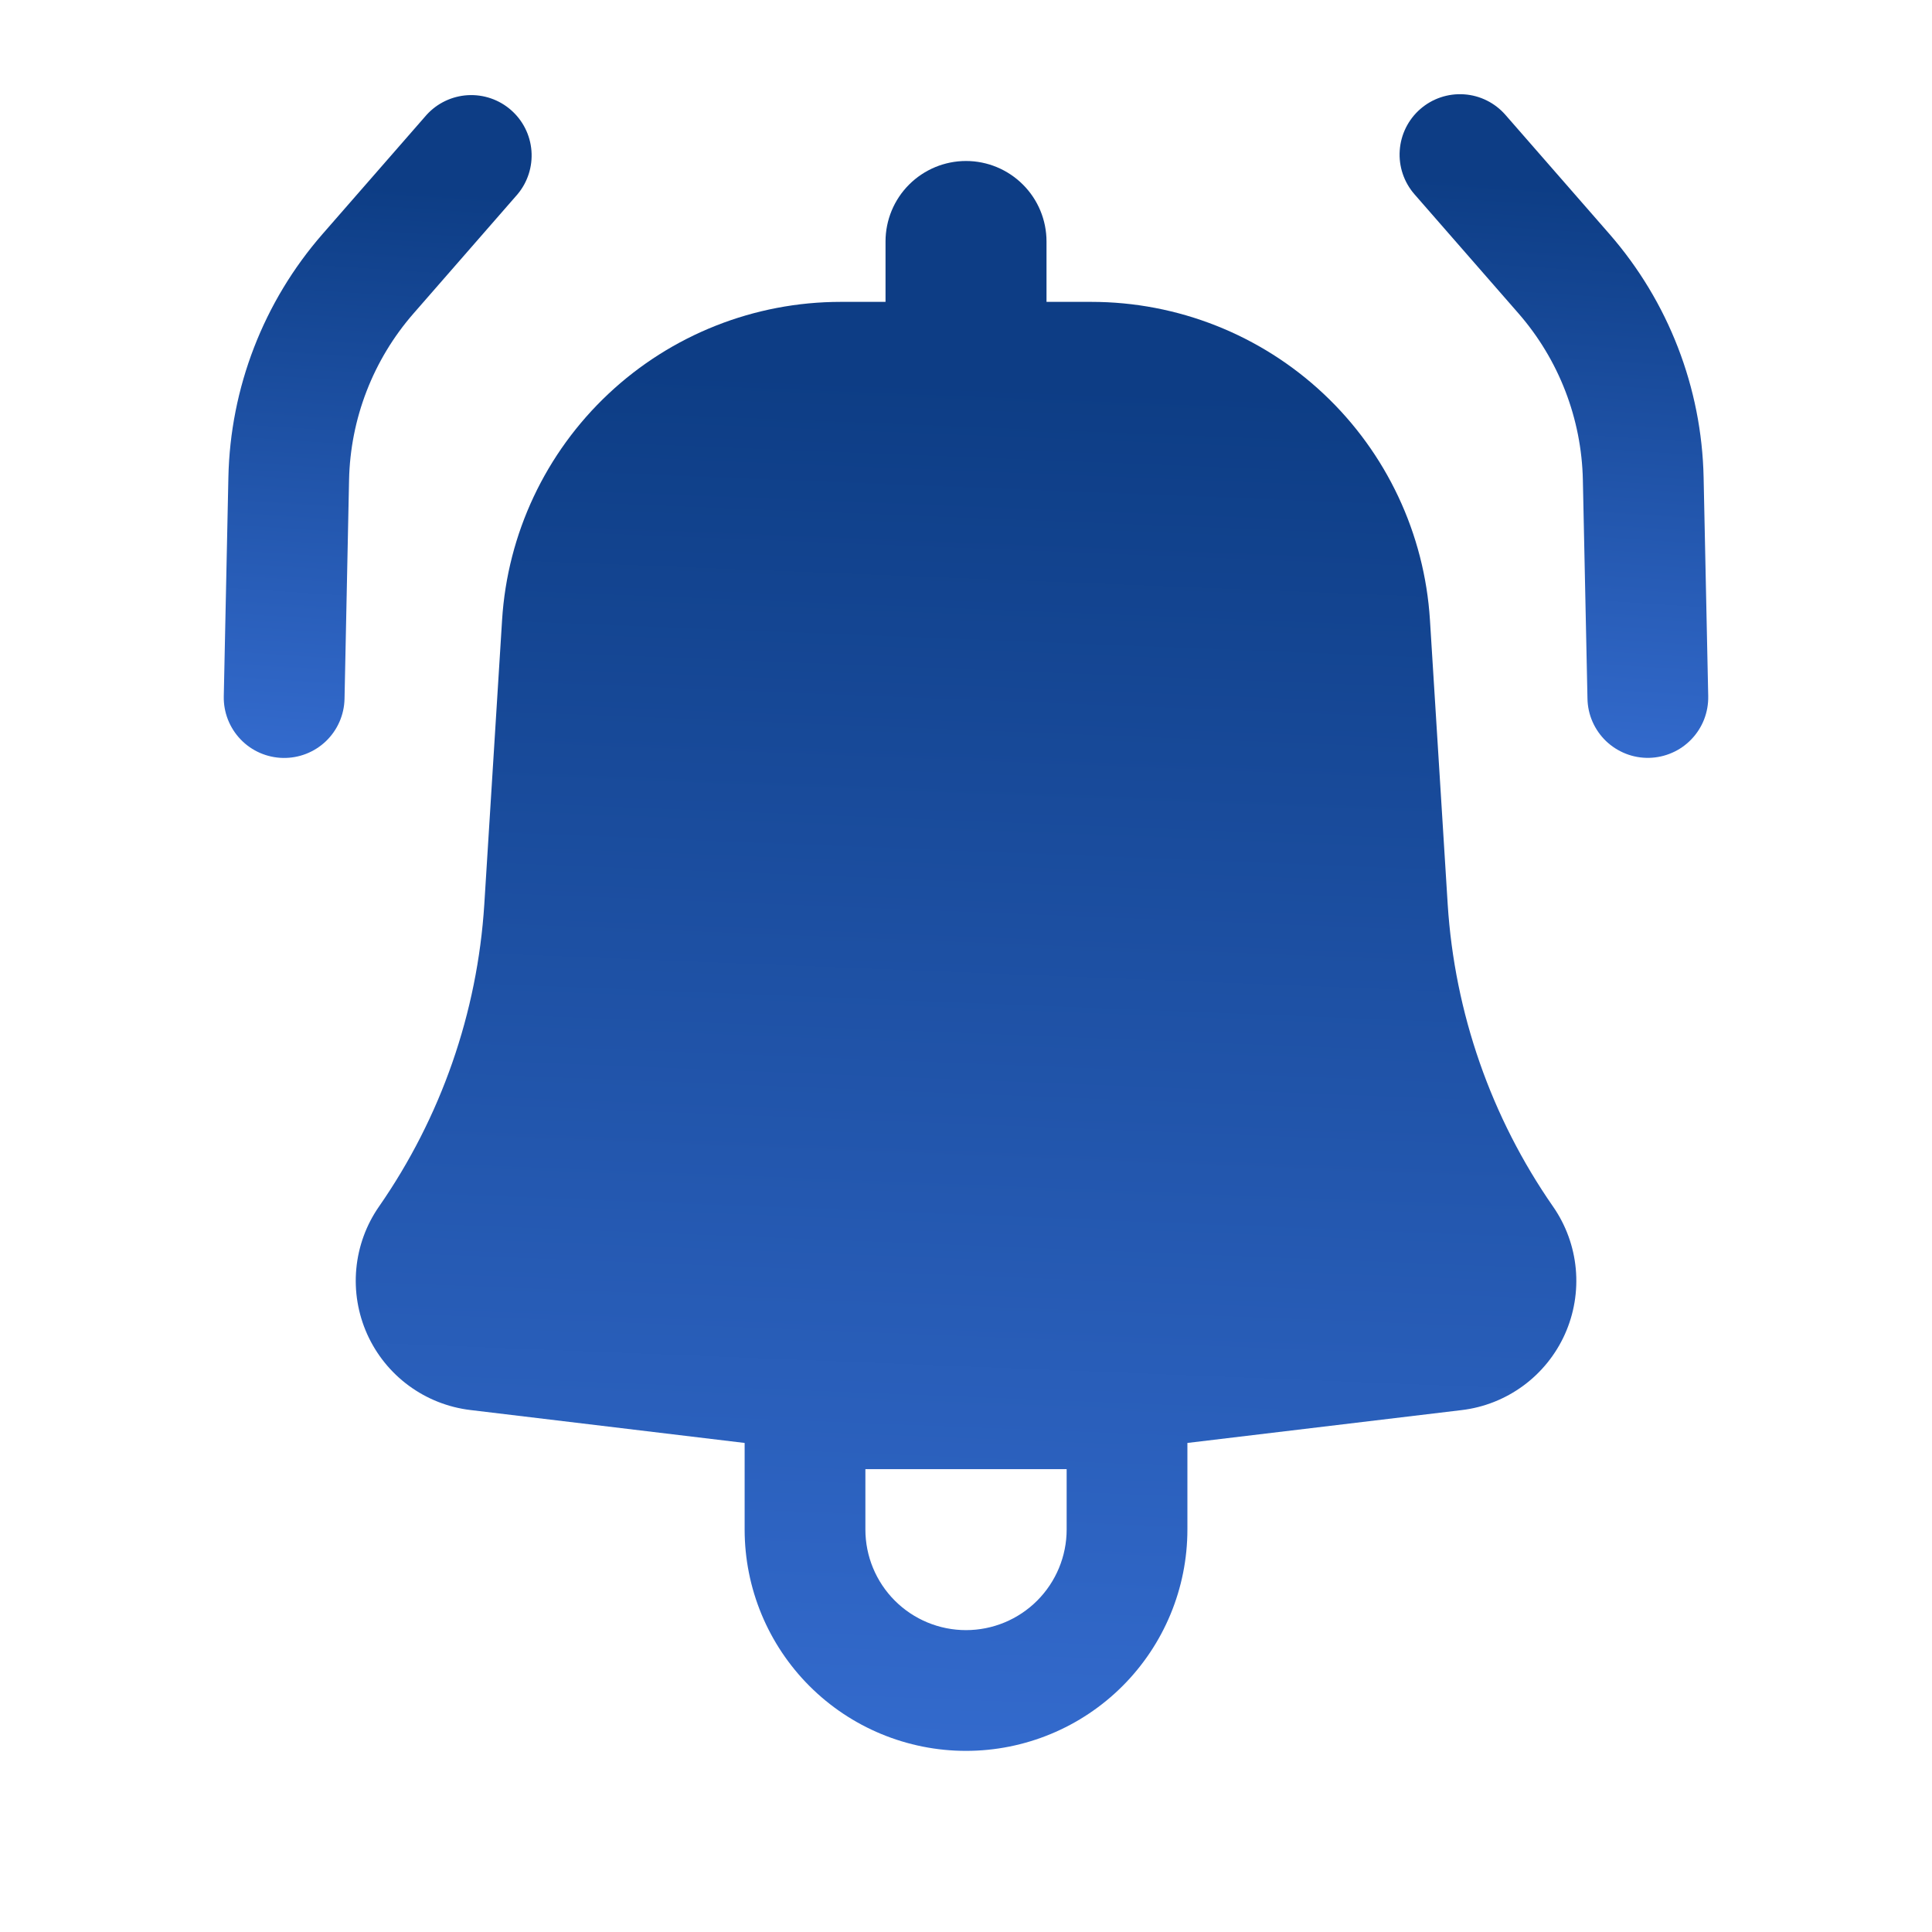
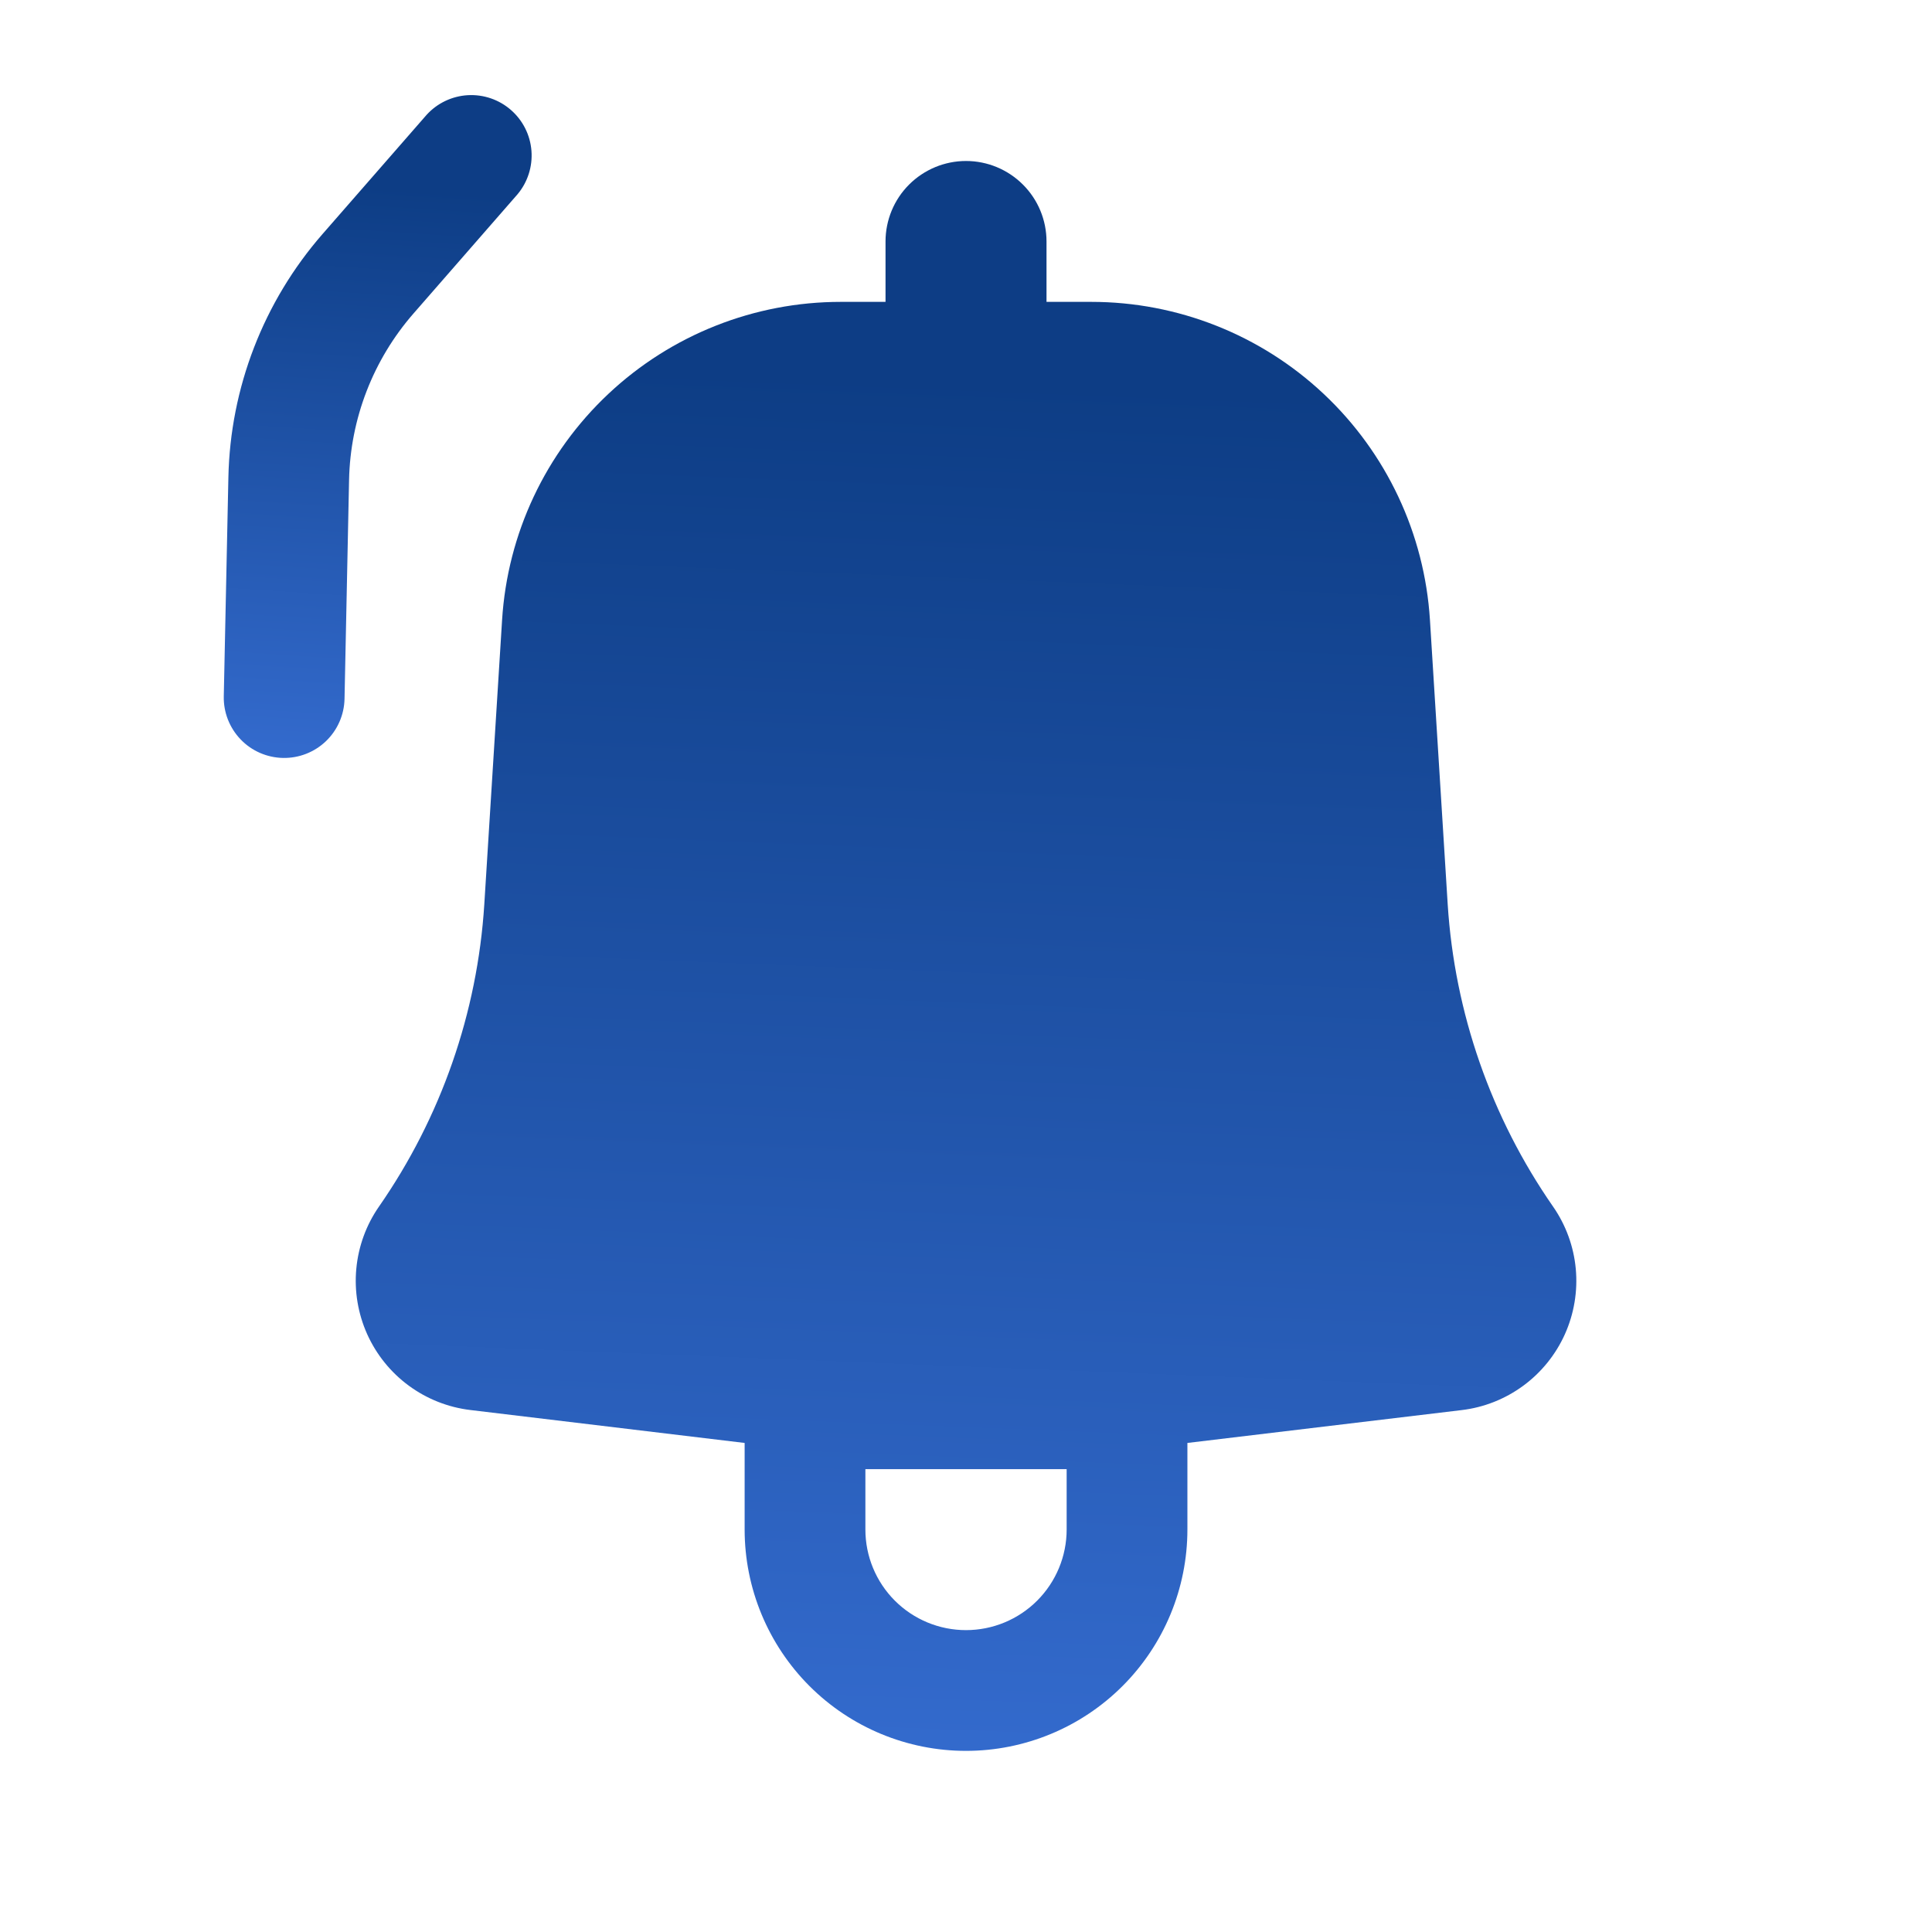
<svg xmlns="http://www.w3.org/2000/svg" width="52" height="52" viewBox="0 0 52 52" fill="none">
  <path d="M13.93 5.228C14.203 4.902 14.337 4.482 14.304 4.058C14.271 3.634 14.073 3.24 13.752 2.96C13.432 2.68 13.014 2.538 12.59 2.562C12.165 2.587 11.767 2.777 11.481 3.092L8.682 6.298C7.094 8.117 6.197 10.437 6.147 12.85L6.023 18.742C6.014 19.173 6.177 19.589 6.476 19.901C6.774 20.212 7.184 20.391 7.615 20.4C8.046 20.409 8.463 20.246 8.774 19.948C9.085 19.649 9.264 19.24 9.273 18.809L9.395 12.92C9.429 11.268 10.044 9.681 11.13 8.437L13.93 5.228Z" fill="url(#paint0_linear_52_463)" />
  <path fill-rule="evenodd" clip-rule="evenodd" d="M13.514 16.683C13.659 14.365 14.683 12.19 16.376 10.6C18.069 9.01 20.304 8.125 22.627 8.125H23.834V6.5C23.834 5.925 24.062 5.374 24.468 4.968C24.875 4.562 25.426 4.333 26 4.333C26.575 4.333 27.126 4.562 27.532 4.968C27.939 5.374 28.167 5.925 28.167 6.5V8.125H29.374C31.696 8.125 33.932 9.01 35.625 10.6C37.318 12.19 38.341 14.365 38.487 16.683L38.965 24.34C39.151 27.259 40.131 30.072 41.8 32.474C42.145 32.97 42.356 33.547 42.412 34.149C42.468 34.751 42.367 35.358 42.12 35.909C41.872 36.461 41.486 36.939 40.999 37.297C40.512 37.655 39.941 37.882 39.34 37.953L31.959 38.837V41.167C31.959 42.747 31.331 44.262 30.213 45.38C29.096 46.497 27.581 47.125 26 47.125C24.42 47.125 22.904 46.497 21.787 45.38C20.67 44.262 20.042 42.747 20.042 41.167V38.837L12.66 37.951C12.06 37.879 11.489 37.653 11.002 37.295C10.515 36.937 10.13 36.459 9.882 35.908C9.635 35.356 9.534 34.751 9.59 34.149C9.646 33.547 9.856 32.97 10.201 32.474C11.87 30.072 12.85 27.259 13.035 24.34L13.514 16.683ZM23.292 41.167C23.292 41.885 23.577 42.574 24.085 43.082C24.593 43.59 25.282 43.875 26 43.875C26.718 43.875 27.407 43.59 27.915 43.082C28.423 42.574 28.709 41.885 28.709 41.167V39.542H23.292V41.167Z" fill="url(#paint1_linear_52_463)" />
-   <path d="M38.226 2.936C37.902 3.219 37.703 3.62 37.674 4.05C37.644 4.479 37.787 4.903 38.07 5.228L40.87 8.435C41.956 9.68 42.569 11.268 42.603 12.92L42.727 18.806C42.731 19.02 42.777 19.23 42.863 19.426C42.949 19.621 43.072 19.798 43.226 19.946C43.38 20.093 43.562 20.209 43.761 20.287C43.959 20.365 44.172 20.402 44.385 20.398C44.598 20.393 44.809 20.347 45.004 20.261C45.2 20.176 45.377 20.052 45.524 19.898C45.672 19.744 45.788 19.563 45.866 19.364C45.943 19.165 45.981 18.953 45.977 18.739L45.853 12.85C45.803 10.437 44.905 8.117 43.318 6.298L40.519 3.092C40.235 2.767 39.835 2.568 39.405 2.539C38.975 2.51 38.551 2.652 38.226 2.936Z" fill="url(#paint2_linear_52_463)" />
  <defs>
    <linearGradient id="paint0_linear_52_463" x1="10.246" y1="5.037" x2="8.8" y2="27.051" gradientUnits="userSpaceOnUse">
      <stop stop-color="#0D3D85" />
      <stop offset="1" stop-color="#447EEC" />
    </linearGradient>
    <linearGradient id="paint1_linear_52_463" x1="26.319" y1="10.277" x2="24.215" y2="63.22" gradientUnits="userSpaceOnUse">
      <stop stop-color="#0D3D85" />
      <stop offset="1" stop-color="#447EEC" />
    </linearGradient>
    <linearGradient id="paint2_linear_52_463" x1="41.904" y1="5.016" x2="40.458" y2="27.057" gradientUnits="userSpaceOnUse">
      <stop stop-color="#0D3D85" />
      <stop offset="1" stop-color="#447EEC" />
    </linearGradient>
  </defs>
</svg>